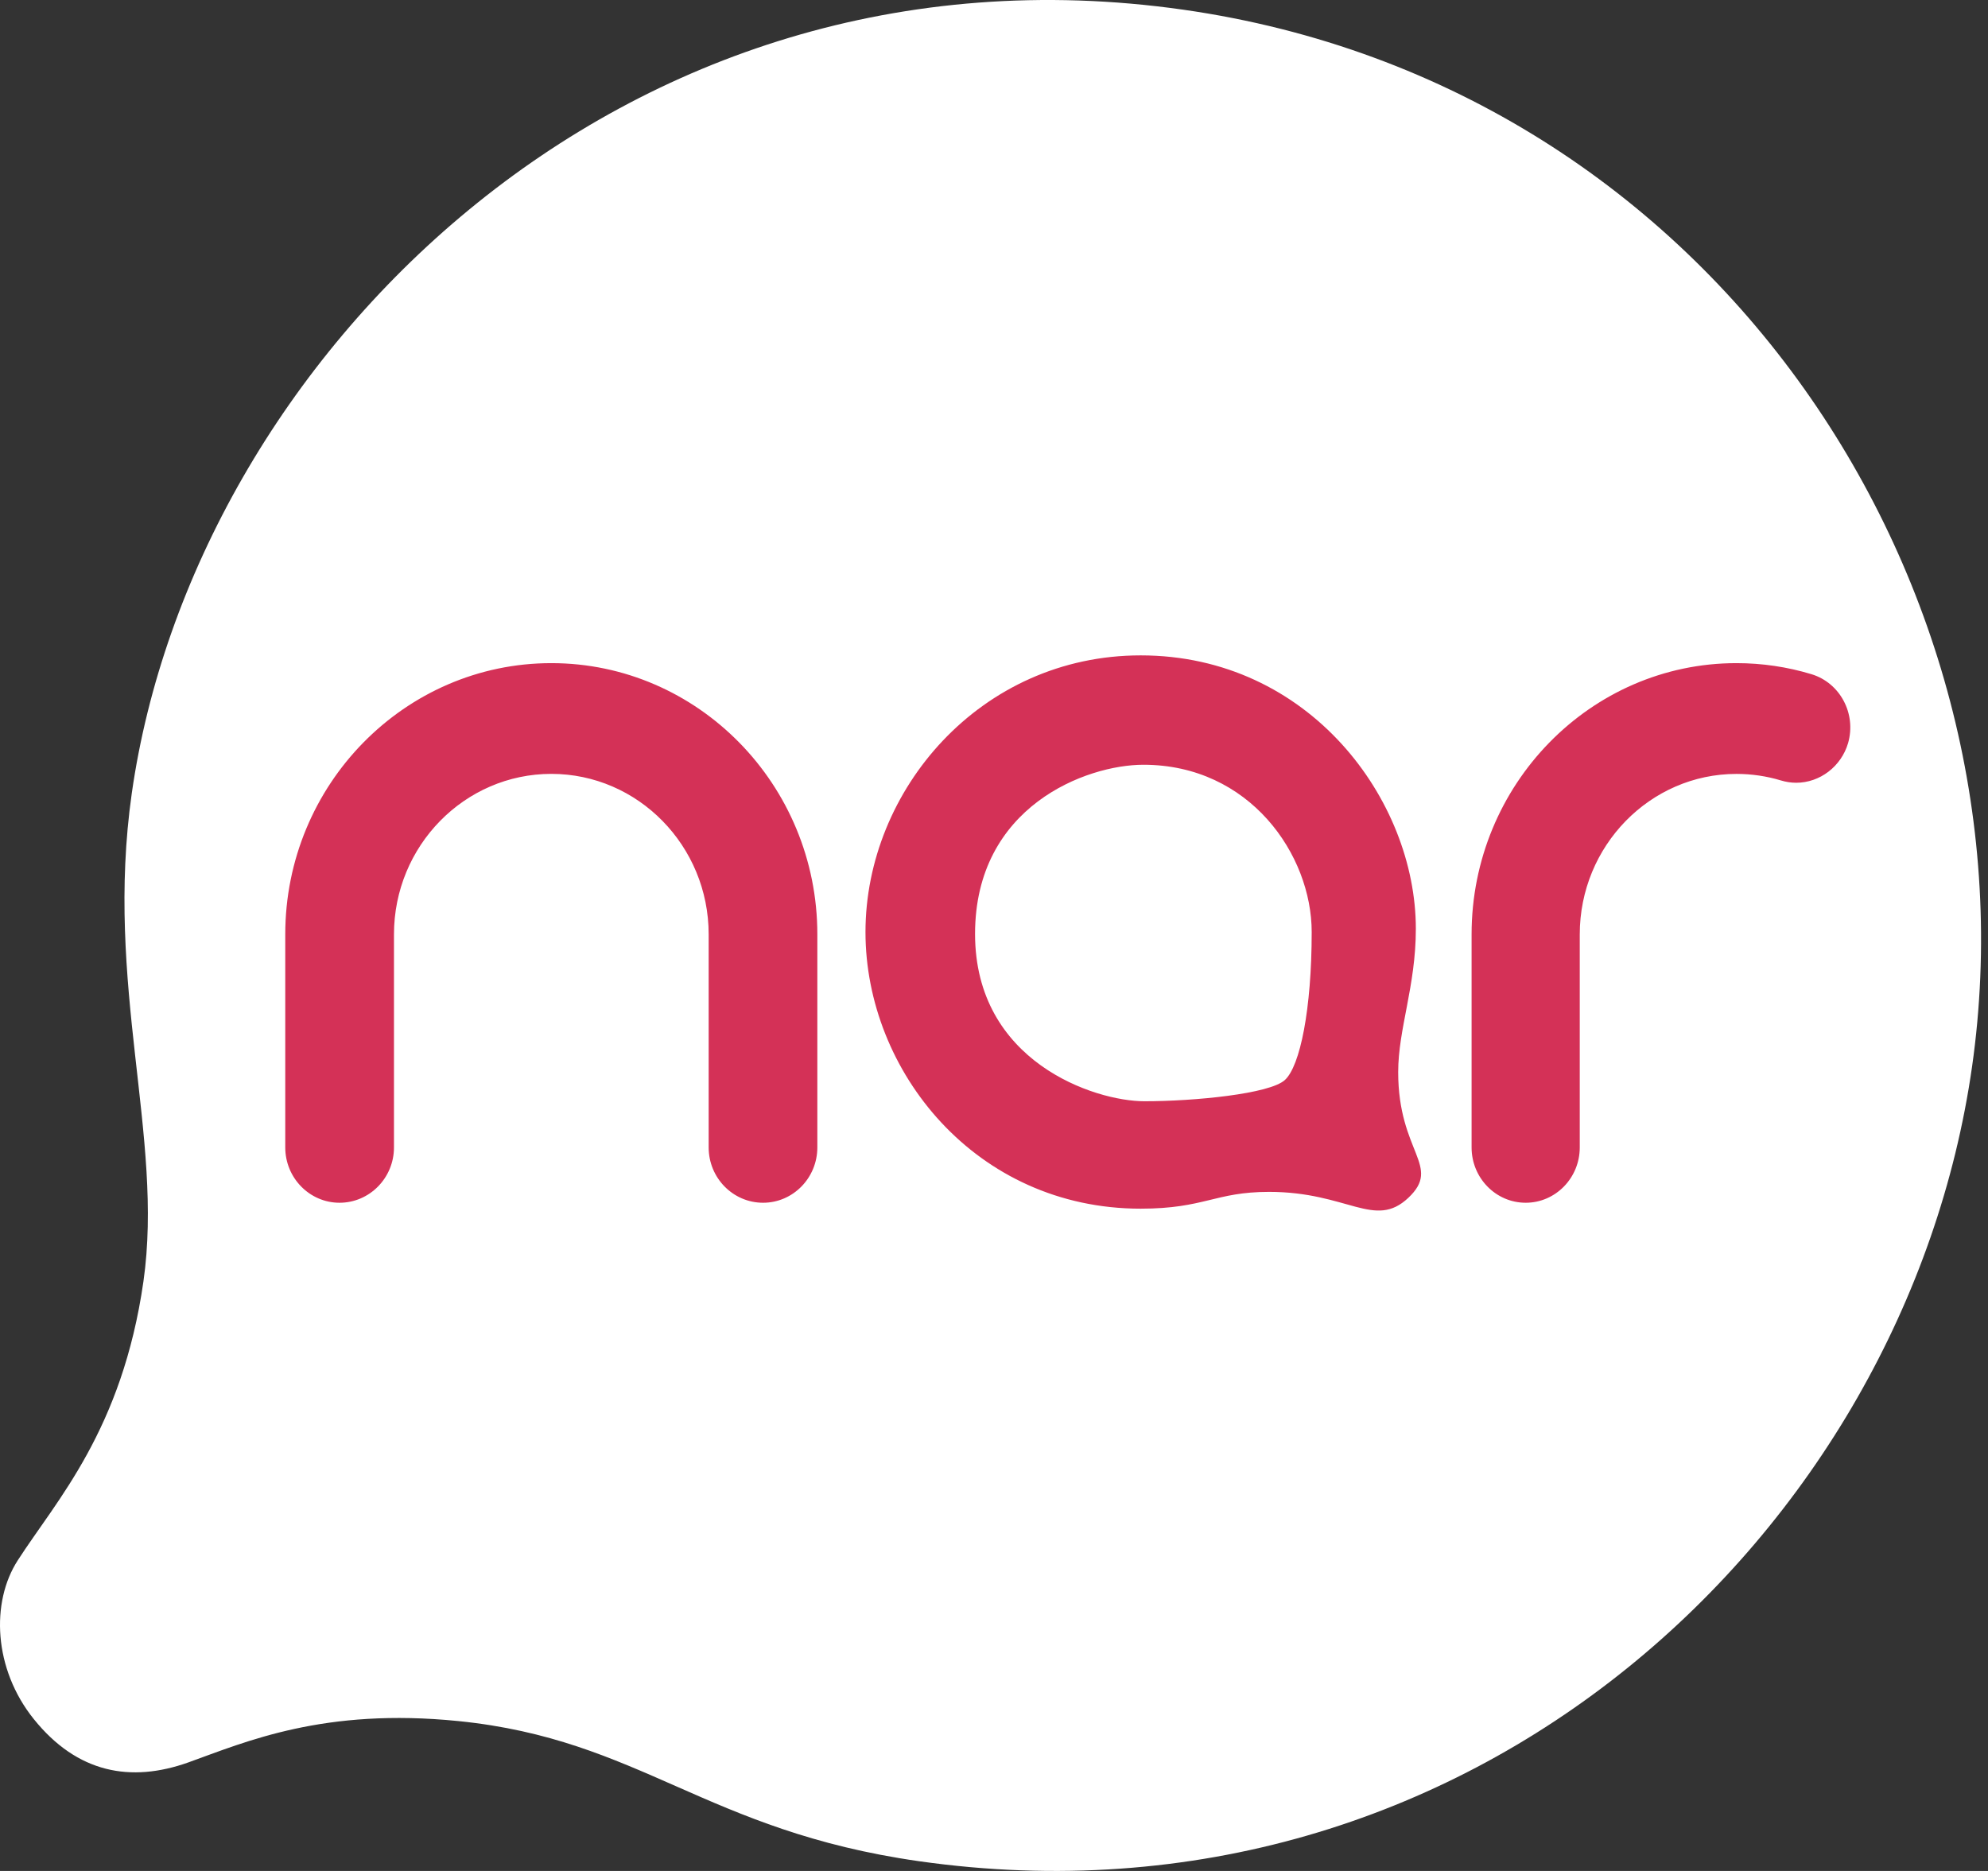
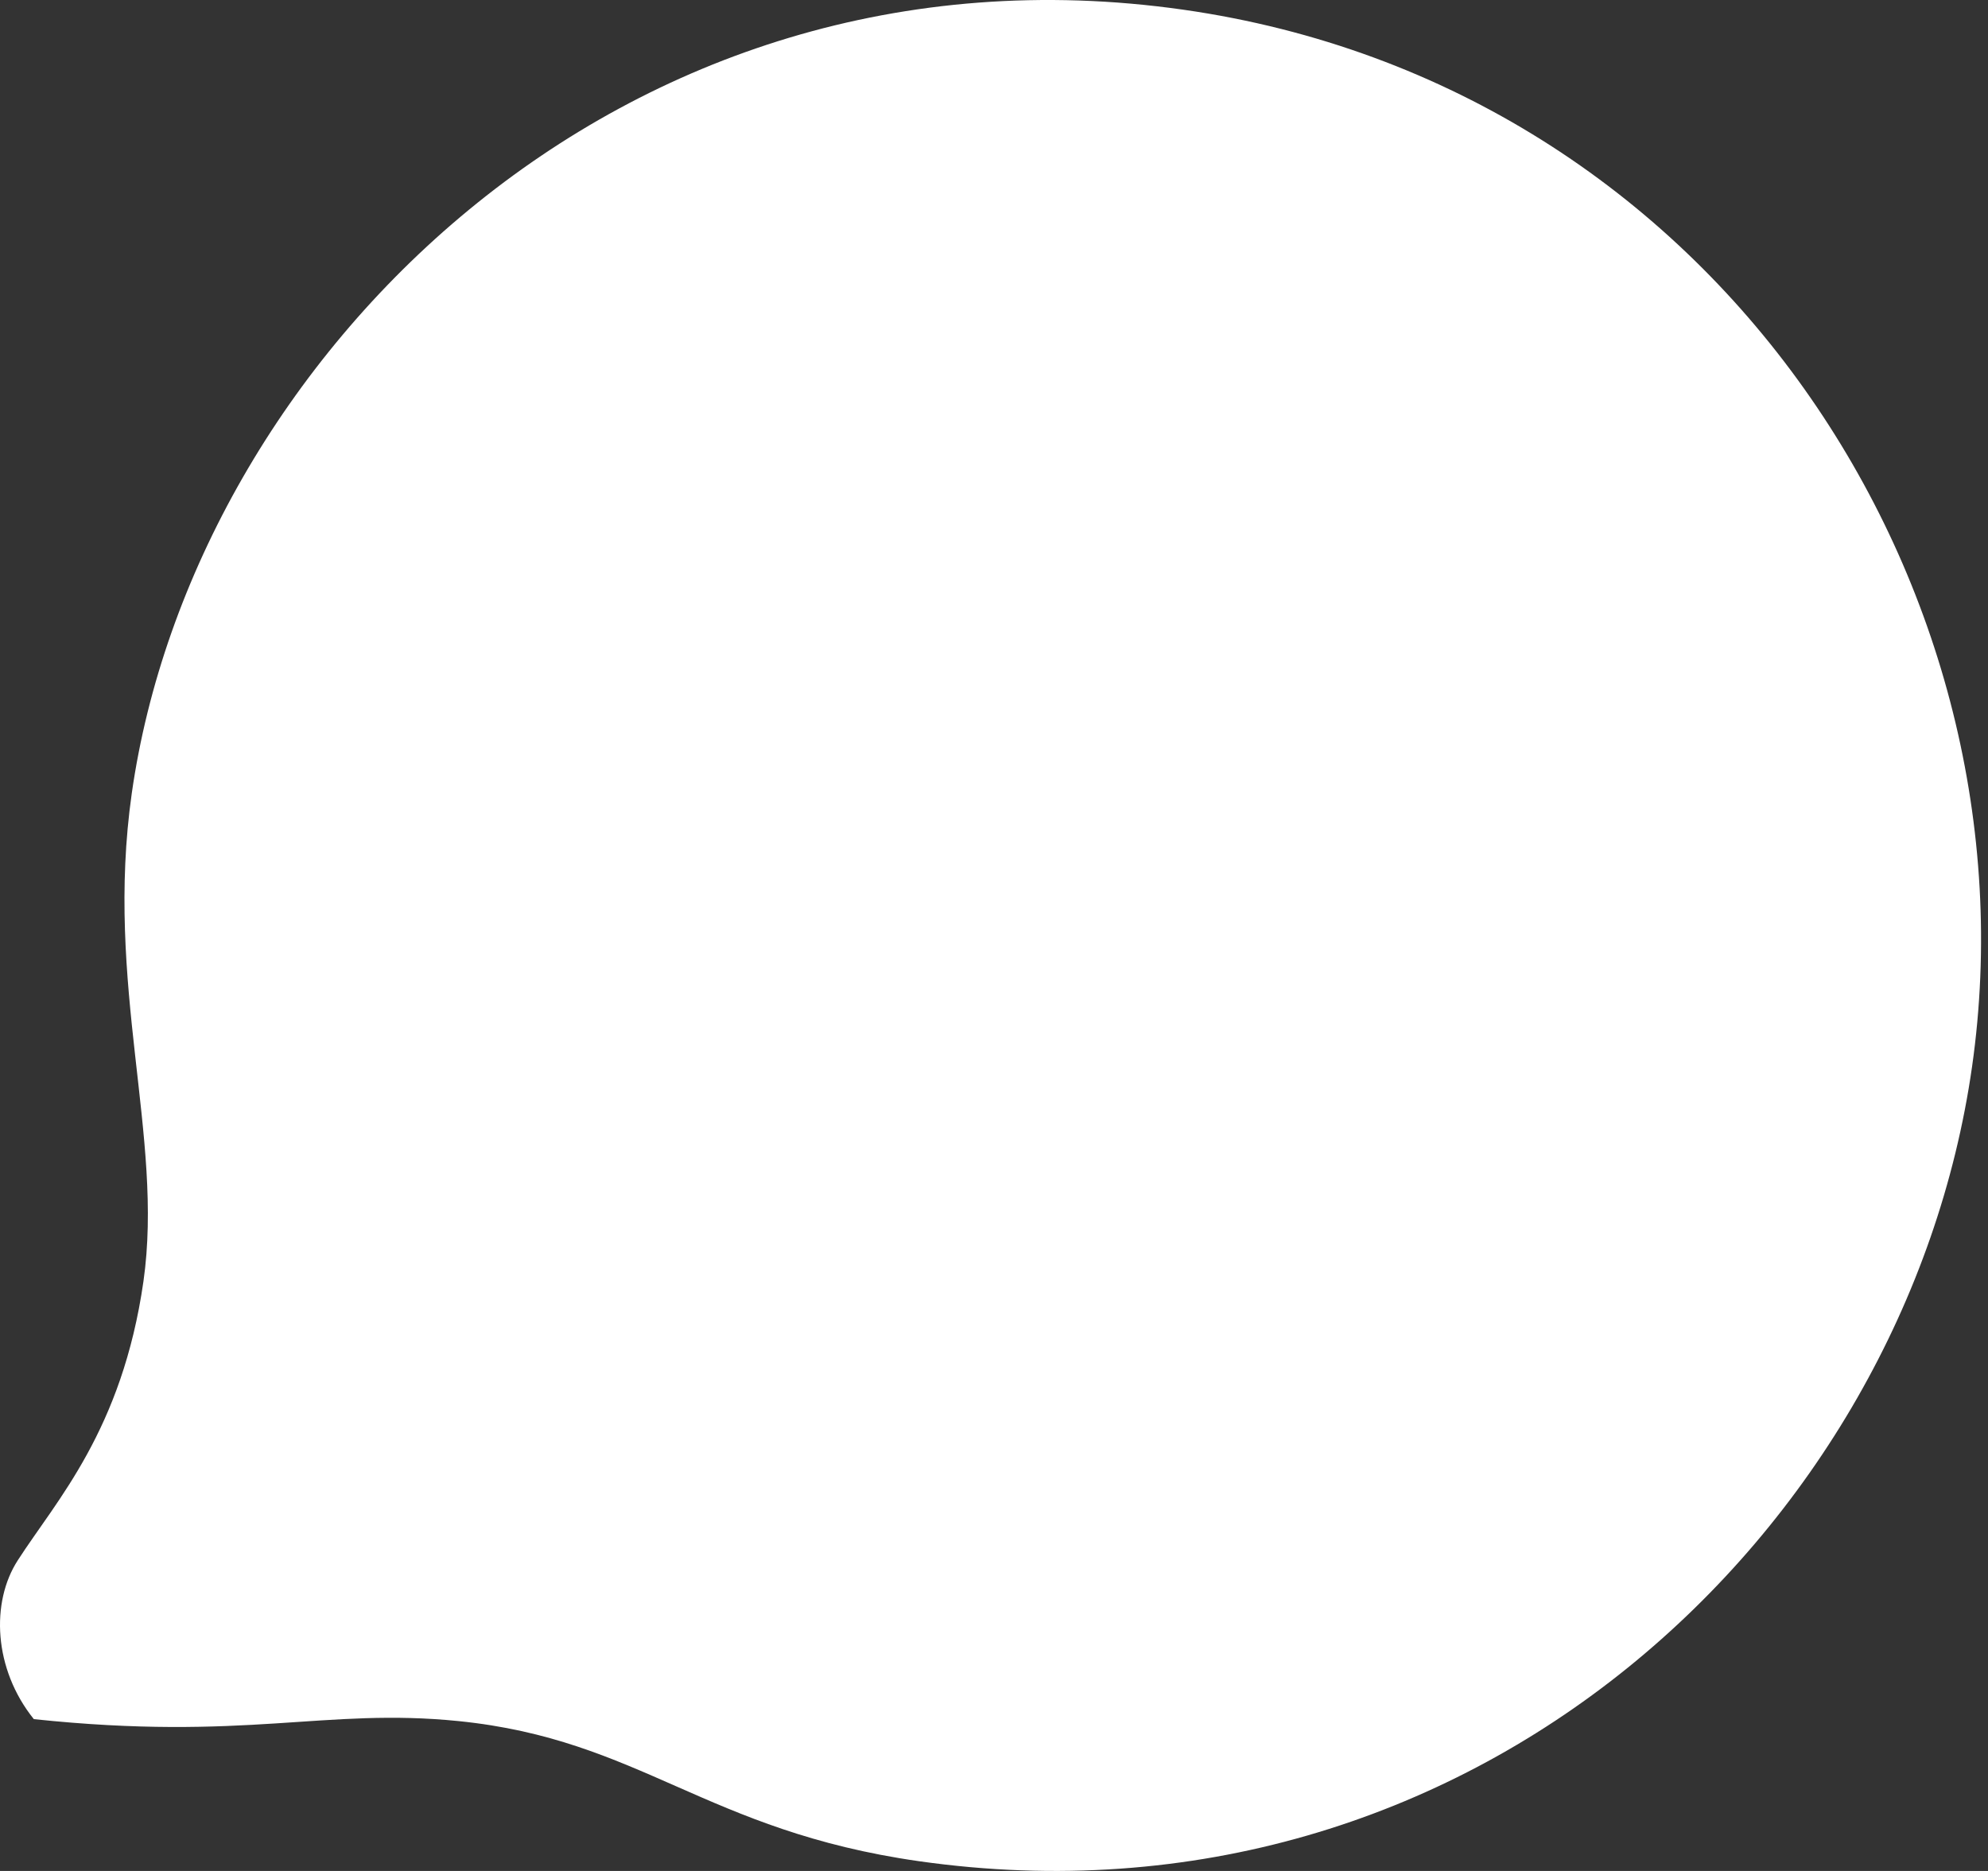
<svg xmlns="http://www.w3.org/2000/svg" width="51" height="48" viewBox="0 0 51 48" fill="none">
  <rect x="0" y="0" width="51" height="48" fill="#333333" stroke="none" />
-   <path fill-rule="evenodd" clip-rule="evenodd" d="M50.591 27.366C52.331 15.172 44.105 2.208 30.351 0.248C15.879 -1.81 4.96 9.293 3.381 20.349C2.679 25.284 4.209 29.156 3.68 32.874C3.132 36.697 1.446 38.492 0.457 40.029C-0.239 41.104 -0.169 42.817 0.868 44.105C1.984 45.493 3.357 45.74 4.83 45.216C6.321 44.68 8.313 43.807 11.761 44.155C16.437 44.628 18.098 46.97 23.577 47.75C37.728 49.763 48.887 39.309 50.591 27.366Z" fill="white" />
-   <path fill-rule="evenodd" clip-rule="evenodd" d="M46.472 17.297C47.204 17.519 47.627 18.308 47.411 19.063C47.236 19.662 46.689 20.082 46.079 20.082C45.947 20.082 45.814 20.061 45.685 20.022C45.319 19.911 44.934 19.855 44.547 19.855C42.331 19.855 40.527 21.703 40.527 23.972V29.438C40.527 30.221 39.905 30.857 39.14 30.857C38.374 30.857 37.752 30.221 37.752 29.438V23.972C37.752 20.134 40.8 17.013 44.547 17.013C45.201 17.013 45.849 17.108 46.472 17.297ZM14.144 17.013C17.906 17.013 20.968 20.133 20.968 23.971V29.437C20.968 30.221 20.343 30.857 19.576 30.857C18.805 30.857 18.18 30.221 18.18 29.437V23.971C18.18 21.702 16.369 19.854 14.144 19.854C11.918 19.854 10.107 21.702 10.107 23.971V29.437C10.107 30.221 9.48 30.857 8.71 30.857C7.944 30.857 7.318 30.221 7.318 29.437V23.971C7.318 20.133 10.381 17.013 14.144 17.013ZM35.869 27.505C35.869 26.393 36.322 25.302 36.322 23.828C36.322 20.522 33.587 16.814 29.263 16.814C25.154 16.814 22.203 20.27 22.203 23.913C22.203 27.481 25.036 31.009 29.263 31.009C30.903 31.009 31.167 30.578 32.557 30.578C34.578 30.578 35.265 31.546 36.13 30.73C36.995 29.912 35.869 29.578 35.869 27.505ZM32.962 27.708C32.572 28.065 30.637 28.253 29.359 28.253C28.076 28.253 25.014 27.237 25.014 23.96C25.014 20.684 27.872 19.62 29.333 19.62C32.06 19.62 33.65 21.929 33.65 23.912C33.65 25.894 33.352 27.354 32.962 27.708Z" fill="#D43157" />
+   <path fill-rule="evenodd" clip-rule="evenodd" d="M50.591 27.366C52.331 15.172 44.105 2.208 30.351 0.248C15.879 -1.81 4.96 9.293 3.381 20.349C2.679 25.284 4.209 29.156 3.68 32.874C3.132 36.697 1.446 38.492 0.457 40.029C-0.239 41.104 -0.169 42.817 0.868 44.105C6.321 44.68 8.313 43.807 11.761 44.155C16.437 44.628 18.098 46.97 23.577 47.75C37.728 49.763 48.887 39.309 50.591 27.366Z" fill="white" />
</svg>